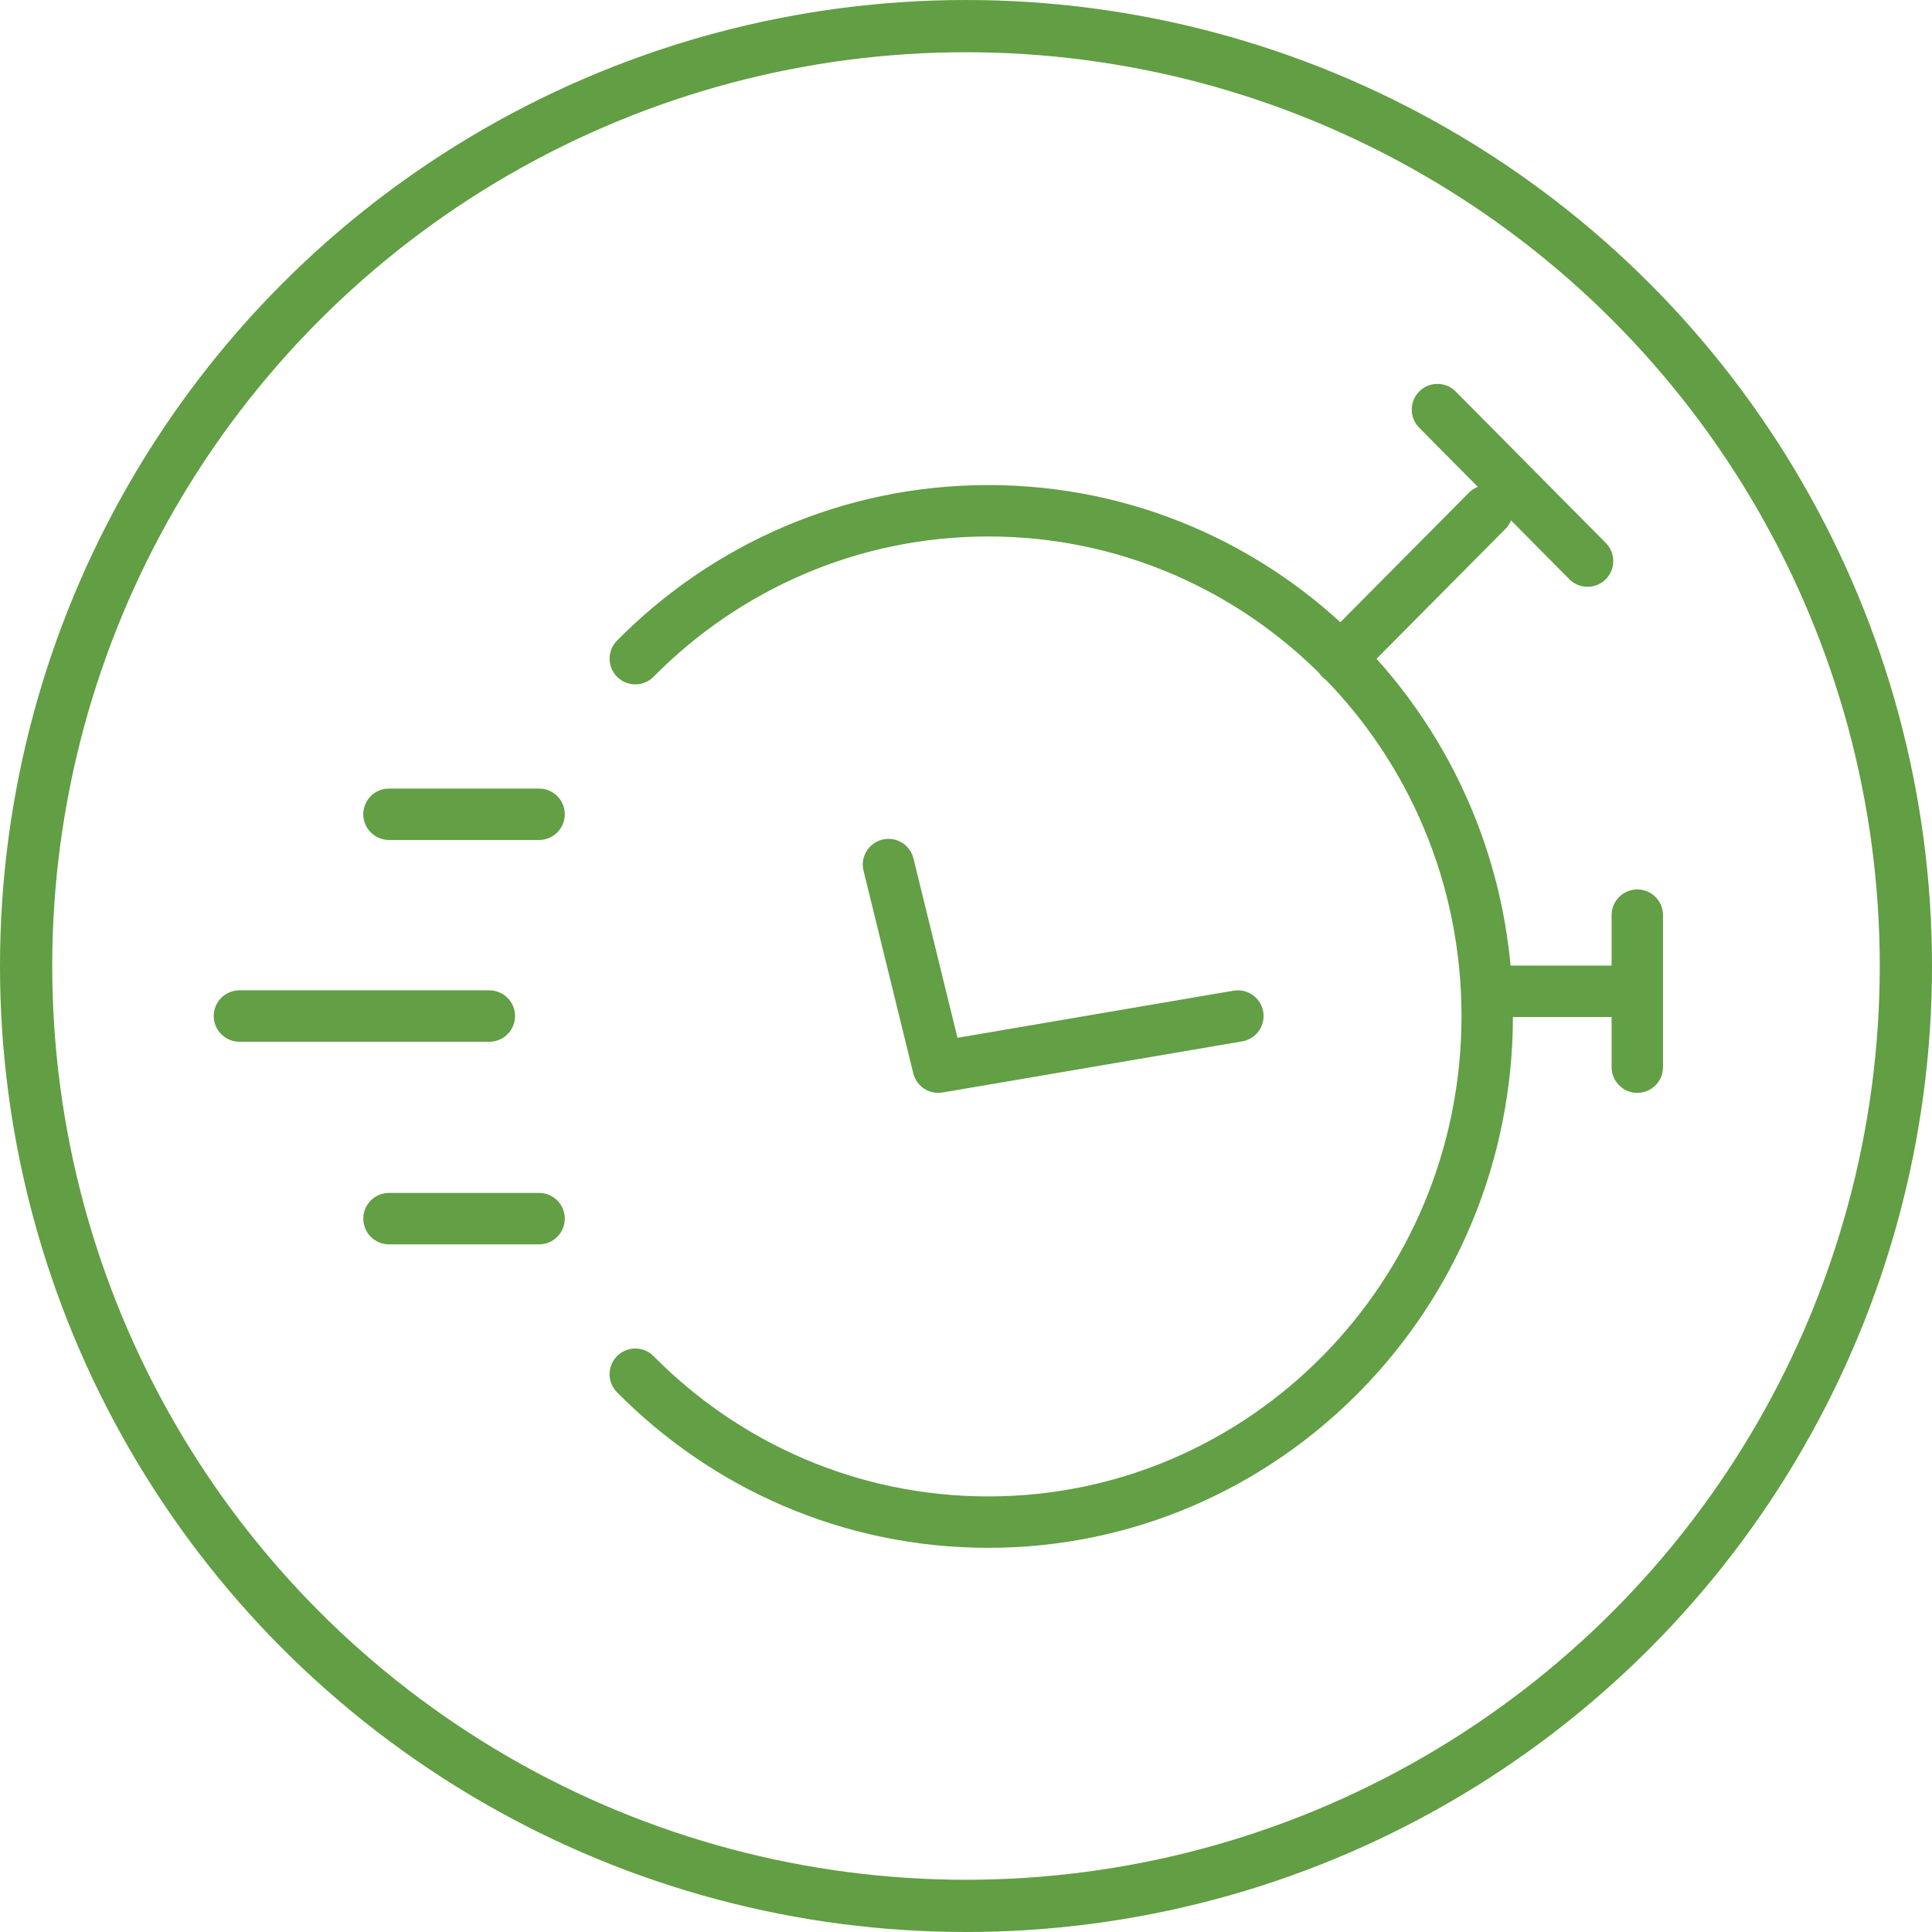
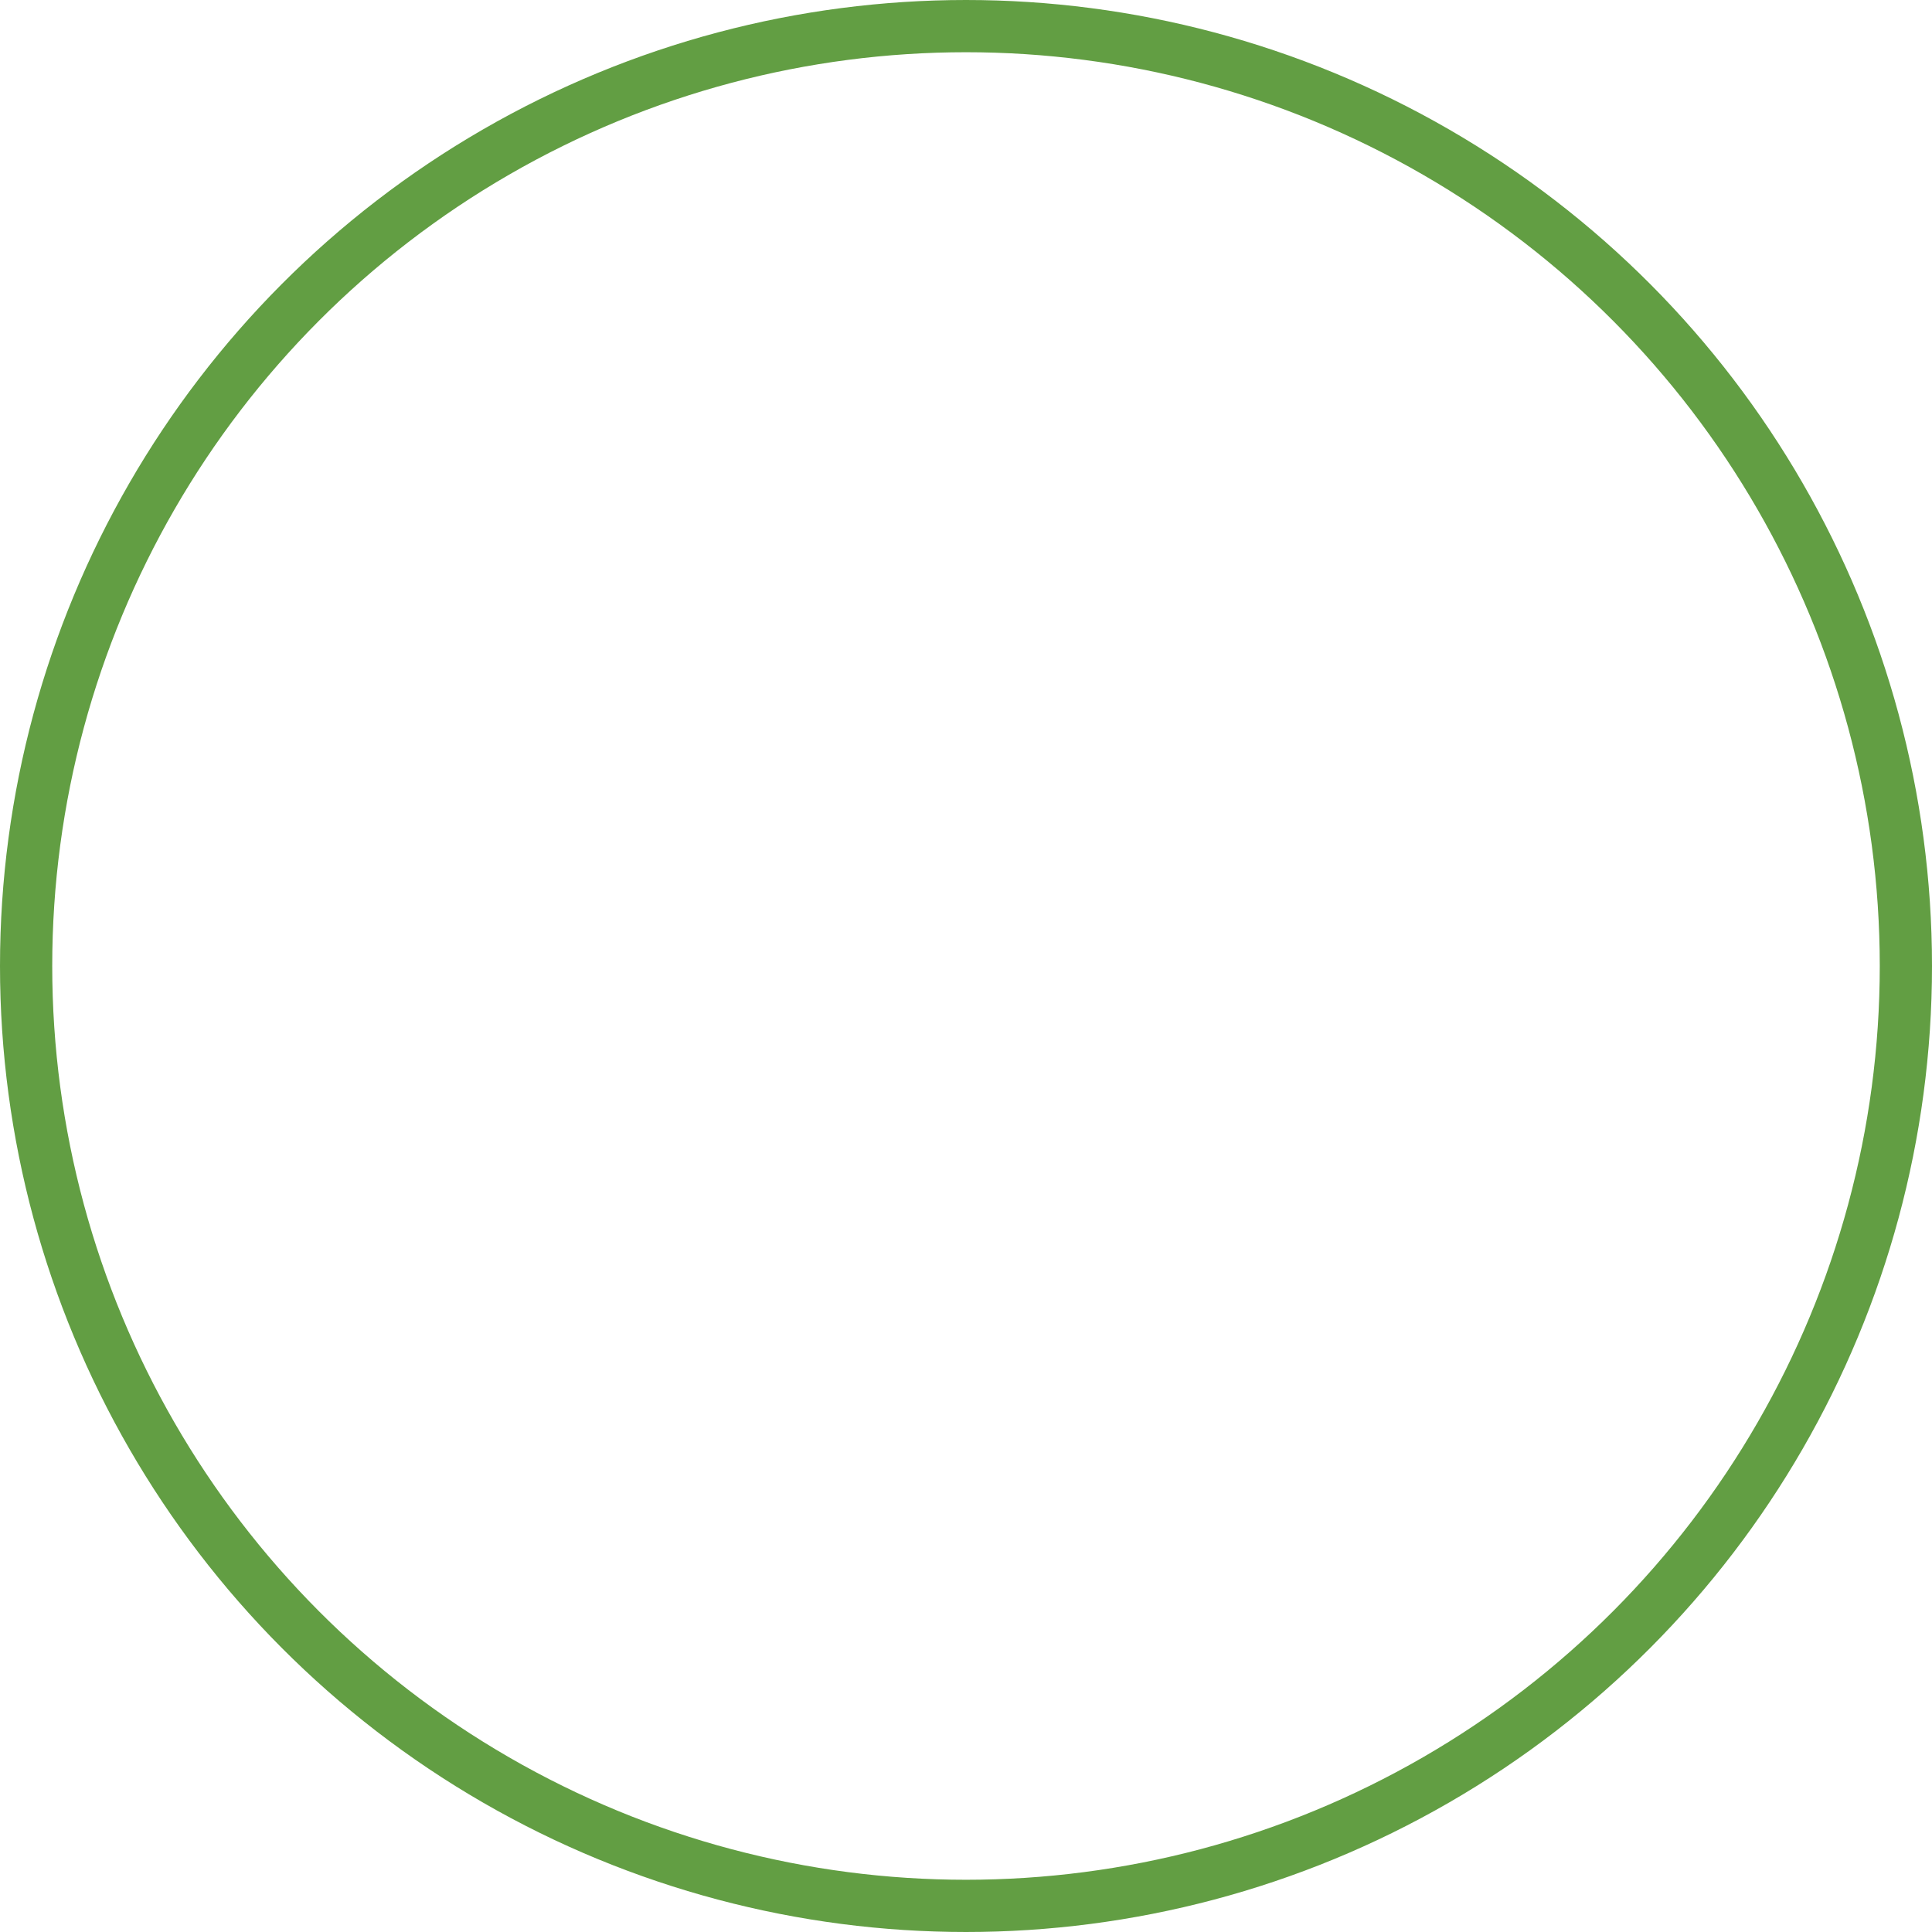
<svg xmlns="http://www.w3.org/2000/svg" id="Ebene_1" data-name="Ebene 1" viewBox="0 0 70.28 70.28">
  <defs>
    <style>
      .cls-1 {
        stroke: #629e43;
        stroke-miterlimit: 10;
        stroke-width: 1.9px;
      }

      .cls-1, .cls-2, .cls-3 {
        fill: none;
      }

      .cls-4 {
        clip-path: url(#clippath);
      }

      .cls-3 {
        stroke: #629f45;
        stroke-linecap: round;
        stroke-linejoin: round;
        stroke-width: 1.87px;
      }
    </style>
    <clipPath id="clippath">
-       <rect class="cls-2" x="7.78" y="13.97" width="52.71" height="42.34" />
-     </clipPath>
+       </clipPath>
  </defs>
  <circle class="cls-1" cx="35.14" cy="35.14" r="34.19" />
  <g class="cls-4">
-     <path class="cls-3" d="m59.56,36.06h-5.46m5.46-2.77v5.53m-7.27-23.92l5.46,5.51m-3.65-1.83l-5.34,5.38m-40.05,13h9.09m-3.65,7.37h5.46m-5.46-14.71h5.46m12.71,1.83l1.81,7.37,10.9-1.86m-21.92,13.03c3.28,3.32,7.82,5.38,12.84,5.38,10.03,0,18.15-8.25,18.15-18.41s-8.12-18.38-18.15-18.38c-5.02,0-9.56,2.06-12.84,5.38" />
+     <path class="cls-3" d="m59.56,36.06h-5.46m5.46-2.77v5.53m-7.27-23.92l5.46,5.51m-3.65-1.83m-40.05,13h9.09m-3.65,7.37h5.46m-5.46-14.71h5.46m12.71,1.83l1.81,7.37,10.9-1.86m-21.92,13.03c3.28,3.32,7.82,5.38,12.84,5.38,10.03,0,18.15-8.25,18.15-18.41s-8.12-18.38-18.15-18.38c-5.02,0-9.56,2.06-12.84,5.38" />
  </g>
</svg>